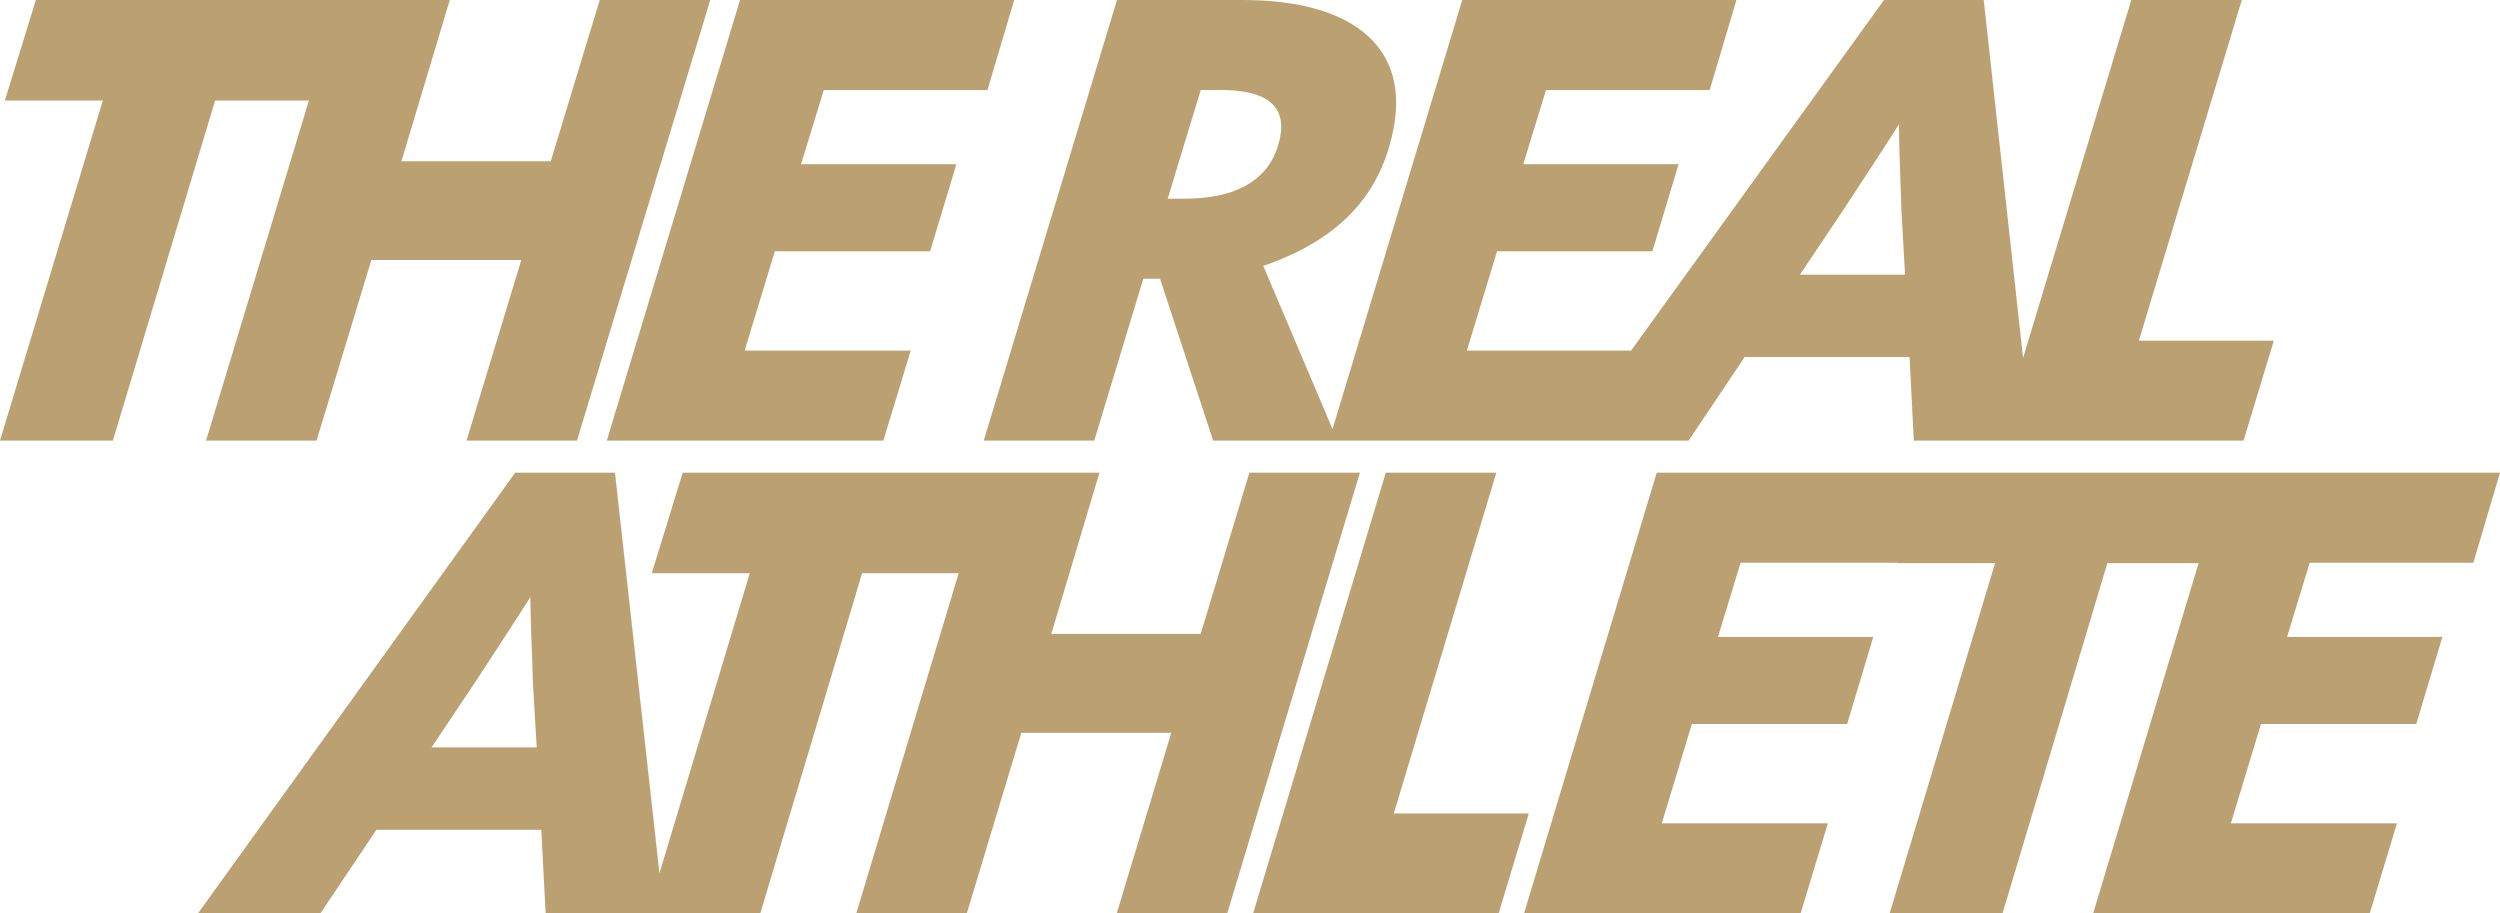
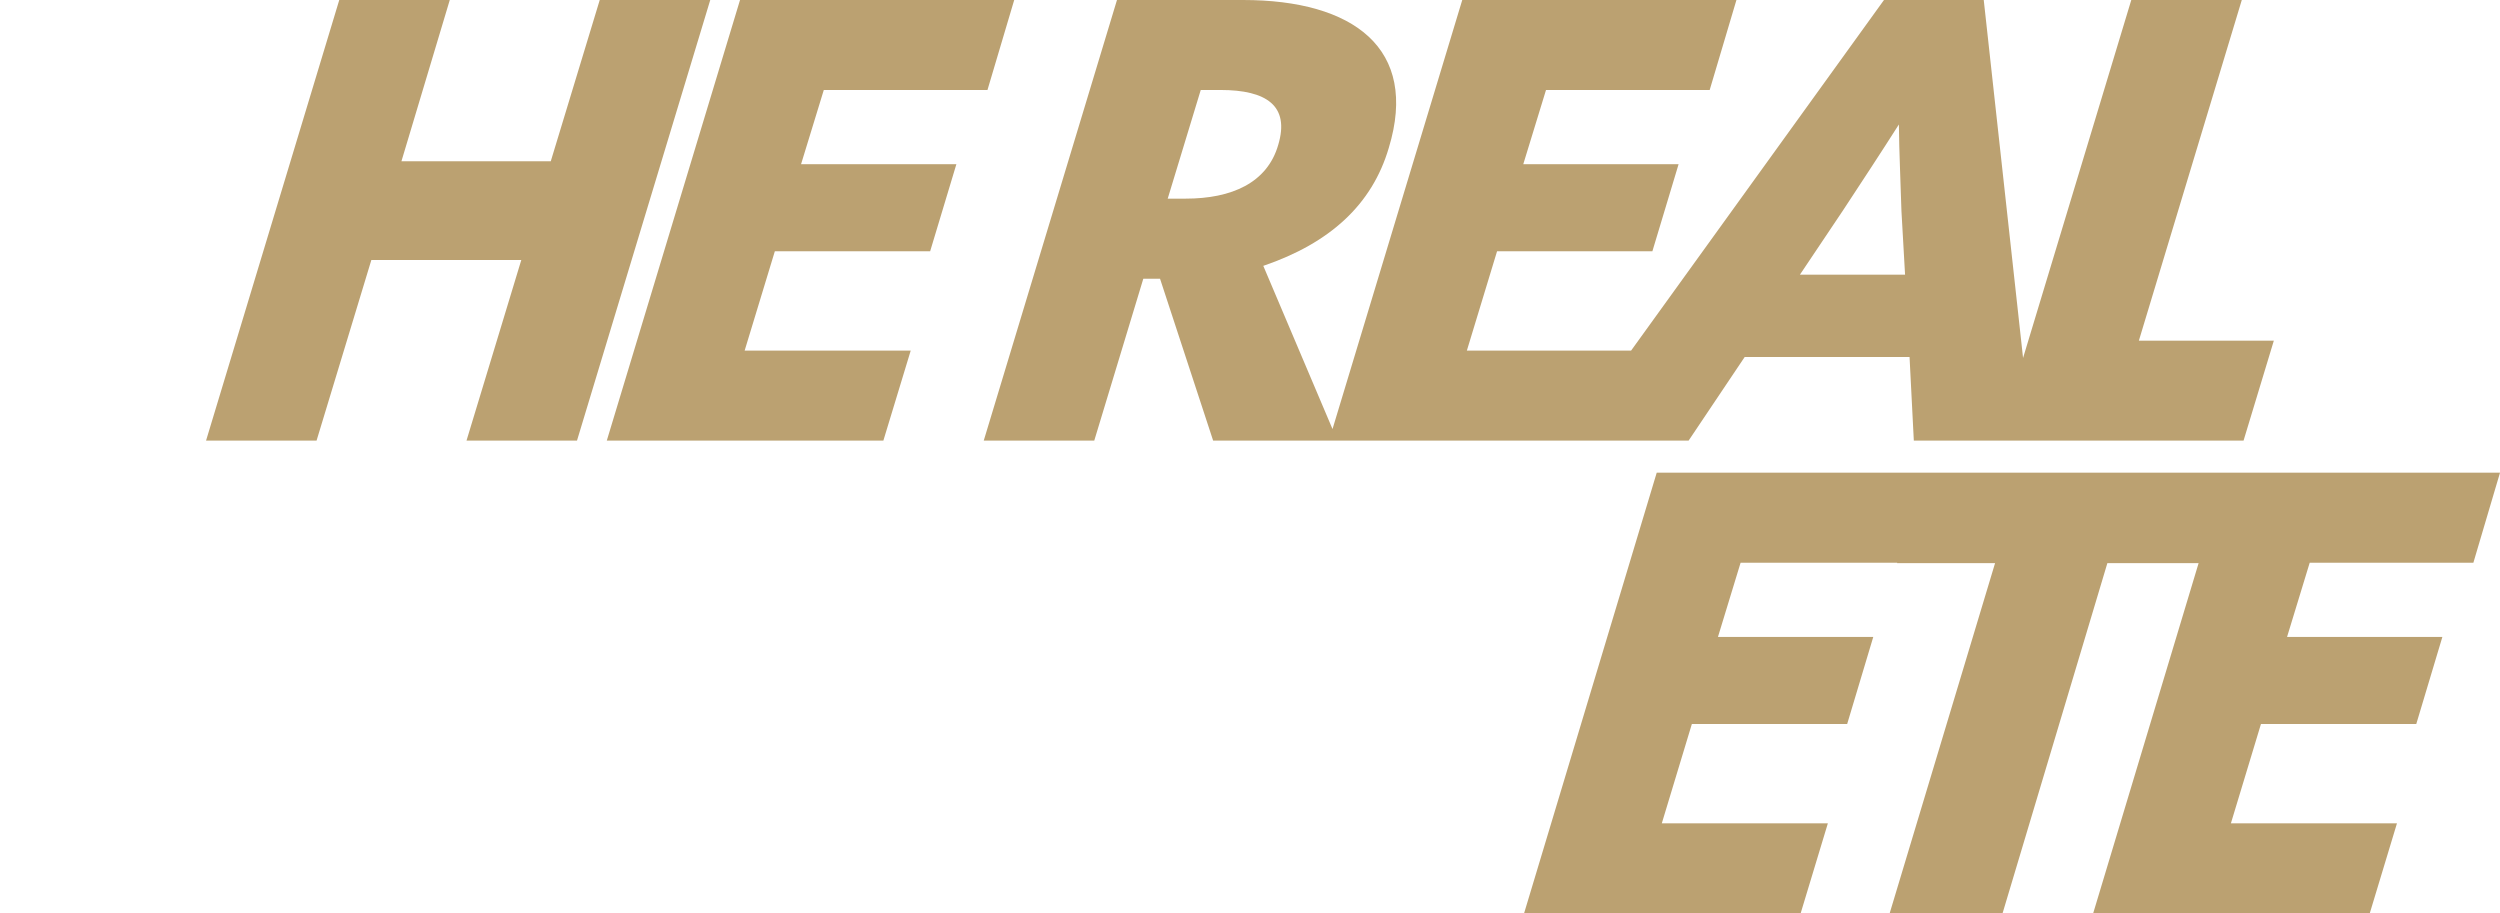
<svg xmlns="http://www.w3.org/2000/svg" width="586.227" height="214.178" viewBox="0 0 586.227 214.178">
  <g transform="translate(296 173.086)">
    <path d="M495.156,79.882,519.29,0H493.377L468,83.938,458.779,0H435.387l-59.3,82.21H337.577l7.081-23.292h36.42L387.225,38.5h-36.42l5.331-17.4h38.38L400.788,0H336.495L306.072,100.61,289.841,62.342C305.5,57,315.369,47.956,319.271,34.665,326.35,11.369,311,0,285.087,0H255.532L224.291,103.31h25.915l11.5-37.952h3.921l12.449,37.953h111.5l13.145-19.595h38.66l1,19.595h19.75l57.572,0,7.1-23.431Zm-223.529-33.3h-4.2L275.174,21.1H279.8c10.786,0,16.293,3.7,13.541,12.88-2.563,8.9-10.924,12.6-21.711,12.6M415.681,64.4l10.1-15.068c4.416-6.718,8.83-13.431,13.1-20.145.065,6.716.413,13.428.6,20.279l.848,14.934Z" transform="translate(-289.61 -173.086)" fill="#bba171" />
-     <path d="M282.065,111.145l-11.427,37.824H235.614L246.9,111.145h-97.72l-7.238,23.572h22.972l-21.178,70.358-10.431-93.929h-23.4L35.524,214.478H64.237l13.125-19.6h38.66l1.026,19.6h50.333l23.871-79.762H213.9l-24.012,79.762H215.8l12.791-42.347h35.16l-12.792,42.347h25.914l31.108-103.333ZM90.293,175.557l10.083-15.076c4.4-6.715,8.81-13.429,13.077-20.145.076,6.72.434,13.43.624,20.283l.869,14.938Z" transform="translate(-285.097 -173.388)" fill="#bba171" />
-     <path d="M283.62,214.478l31.108-103.333h25.914l-24.034,79.9h31.658L341.19,214.48Z" transform="translate(-285.772 -173.388)" fill="#bba171" />
    <path d="M569.929,132.252l6.243-21.106H378.43L347.323,214.478l64.854,0,6.383-21.106H379.62l7.05-23.3H423.09l6.121-20.42h-36.42l5.31-17.4h36.73l-.03.095h22.972l-24.723,82.132h26.473l24.584-82.132H505.5L480.77,214.478l64.857,0,6.383-21.106H513.067l7.052-23.3h36.42l6.121-20.42h-36.42l5.31-17.4Z" transform="translate(-285.945 -173.388)" fill="#bba171" />
-     <path d="M0,103.311,24.111,23.567H1.139L8.407,0h72L73.278,23.567H50.44L26.475,103.311Z" transform="translate(-296 -173.086)" fill="#bba171" />
    <path d="M48.452,103.311,79.687,0H105.6L94.264,37.817h35.018L140.765,0h25.913L135.435,103.311H109.526l12.845-42.337H87.21L74.366,103.311Z" transform="translate(-296.132 -173.086)" fill="#bba171" />
    <path d="M142.678,103.311,173.917,0h64.295l-6.271,21.1h-38.38l-5.331,17.4h36.42L218.5,58.917H182.082L175,82.21h38.943l-6.411,21.1Z" transform="translate(-296.388 -173.086)" fill="#bba171" />
  </g>
</svg>